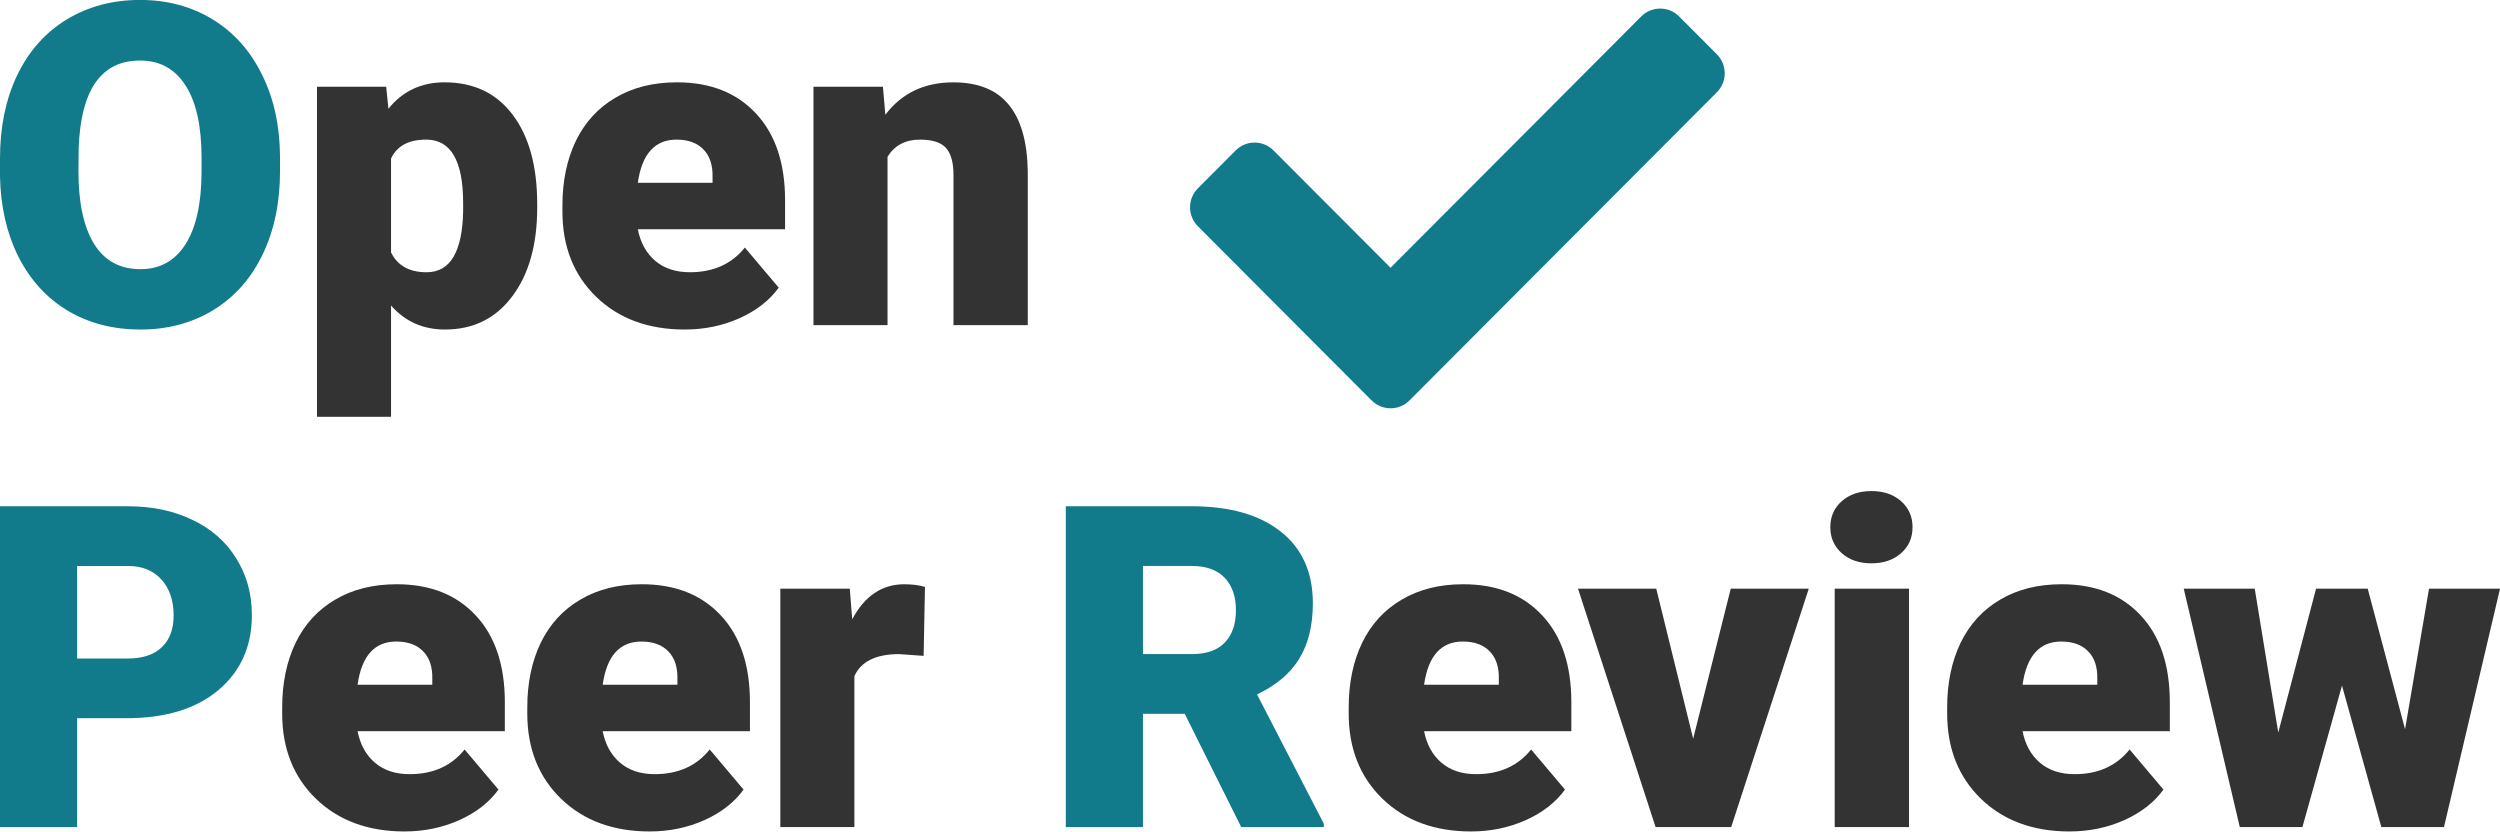
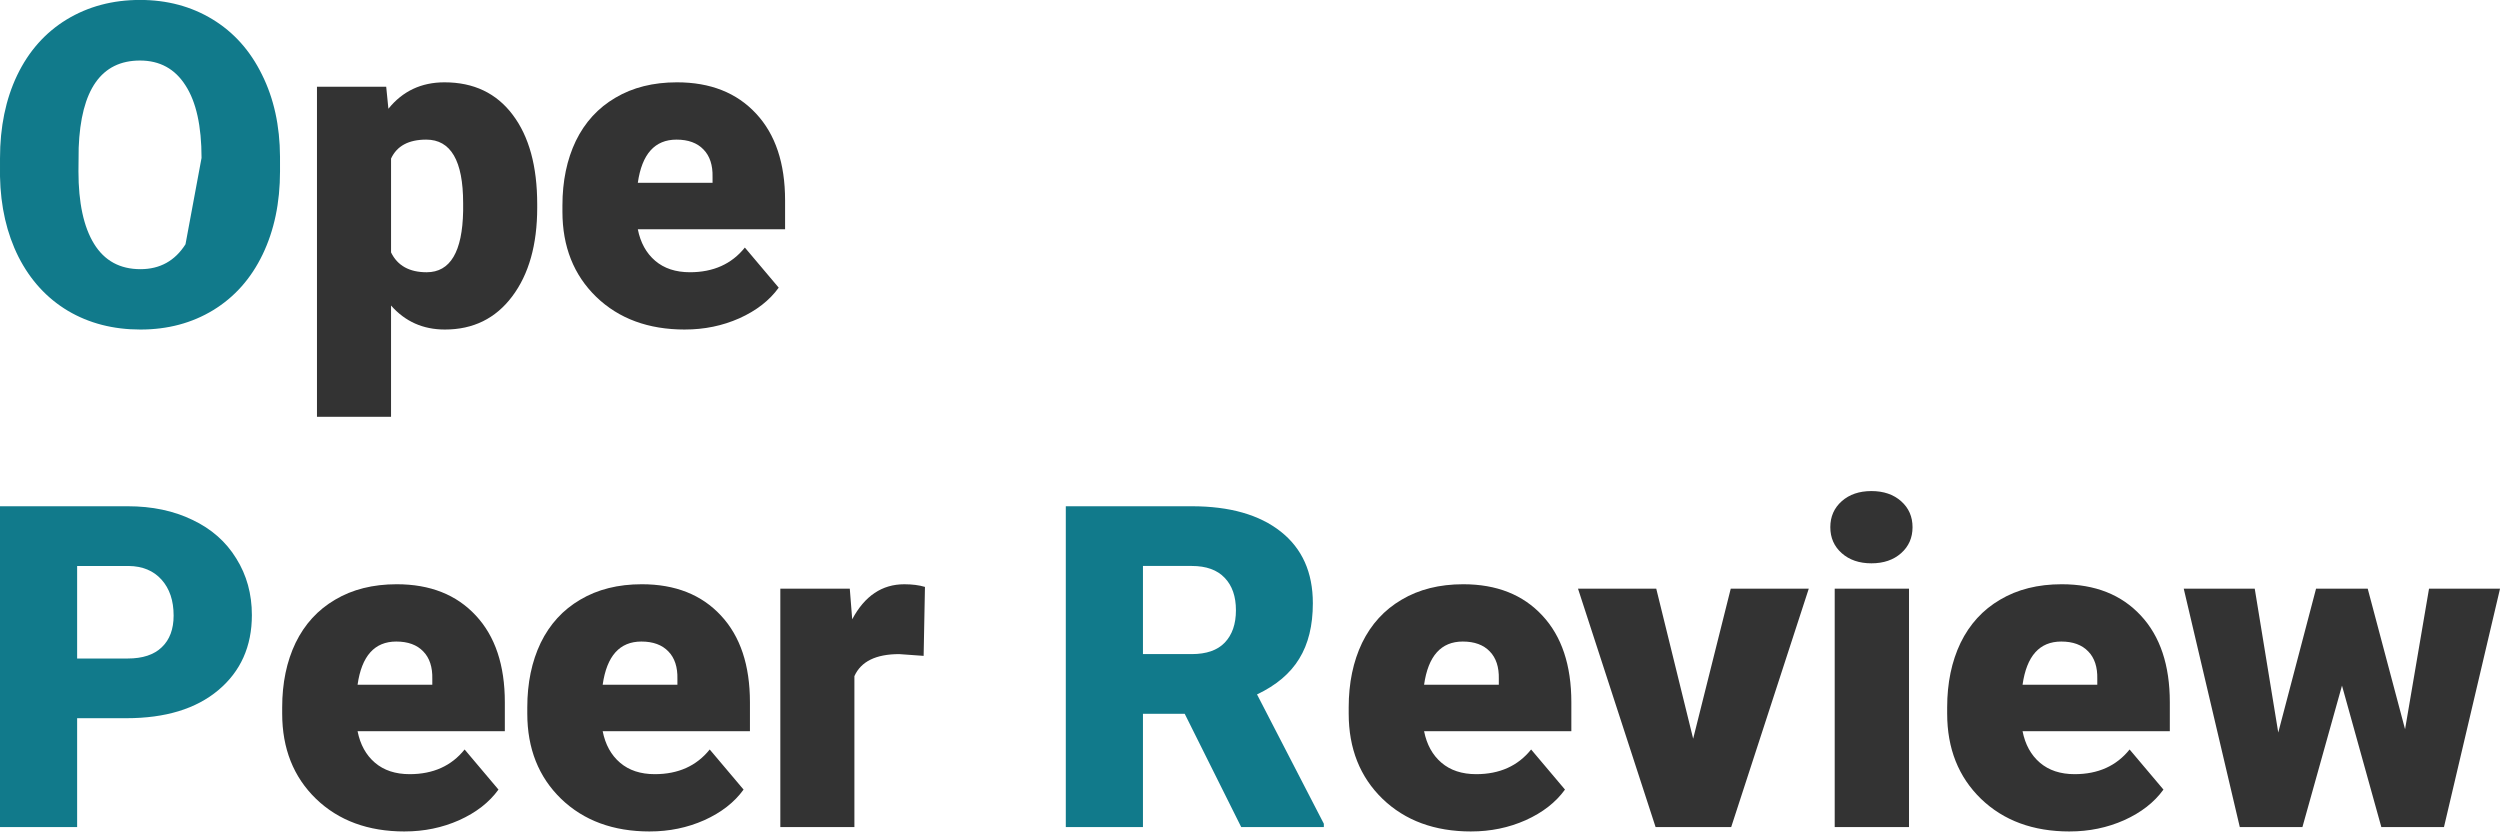
<svg xmlns="http://www.w3.org/2000/svg" width="187.05" height="62.218" enable-background="new 0 0 353.209 182.186" version="1.1" viewBox="0 0 187.05 62.218" xml:space="preserve">
  <g transform="translate(-44.344 -.809)">
    <g transform="matrix(.842 0 0 .844 -99.079 2.146)" style="white-space:pre">
      <path d="m177.19 62.085v9.648h-6.856v-28.438h11.348q3.262 0 5.762 1.211 2.519 1.191 3.887 3.418 1.387 2.207 1.387 5.019 0 4.16-2.988 6.66-2.969 2.481-8.164 2.481zm0-5.293h4.492q1.992 0 3.027-0.996 1.055-0.996 1.055-2.812 0-1.992-1.074-3.184t-2.93-1.211h-4.57z" fill="#117a8b" />
      <g fill="#333">
        <path d="m206.29 72.124q-4.863 0-7.871-2.891-3.008-2.91-3.008-7.559v-0.547q0-3.242 1.191-5.723 1.211-2.481 3.516-3.828 2.305-1.367 5.469-1.367 4.453 0 7.031 2.773 2.578 2.754 2.578 7.695v2.559h-13.086q0.352 1.777 1.543 2.793 1.191 1.016 3.086 1.016 3.125 0 4.883-2.188l3.008 3.555q-1.23 1.699-3.496 2.715-2.246 0.996-4.844 0.996zm-0.742-16.836q-2.891 0-3.438 3.828h6.641v-0.508q0.039-1.582-0.801-2.441-0.84-0.879-2.402-0.879z" />
        <path d="m228.07 72.124q-4.863 0-7.871-2.891-3.008-2.91-3.008-7.559v-0.547q0-3.242 1.191-5.723 1.211-2.481 3.516-3.828 2.305-1.367 5.469-1.367 4.453 0 7.031 2.773 2.578 2.754 2.578 7.695v2.559h-13.086q0.352 1.777 1.543 2.793 1.191 1.016 3.086 1.016 3.125 0 4.883-2.188l3.008 3.555q-1.23 1.699-3.496 2.715-2.246 0.996-4.844 0.996zm-0.742-16.836q-2.891 0-3.438 3.828h6.641v-0.508q0.039-1.582-0.801-2.441-0.84-0.879-2.402-0.879z" />
        <path d="m252.41 56.558-2.168-0.156q-3.106 0-3.984 1.953v13.379h-6.582v-21.133h6.172l0.215 2.715q1.66-3.106 4.629-3.106 1.055 0 1.836 0.234z" />
      </g>
      <path d="m275.61 61.694h-3.711v10.039h-6.856v-28.438h11.191q5.059 0 7.91 2.246t2.852 6.348q0 2.969-1.211 4.922-1.191 1.953-3.75 3.164l5.938 11.465v0.293h-7.344zm-3.711-5.293h4.336q1.953 0 2.93-1.016 0.996-1.035 0.996-2.871t-0.996-2.871q-0.996-1.055-2.93-1.055h-4.336z" fill="#117a8b" />
      <g fill="#333">
        <path d="m301.06 72.124q-4.863 0-7.871-2.891-3.008-2.91-3.008-7.559v-0.547q0-3.242 1.191-5.723 1.211-2.481 3.516-3.828 2.305-1.367 5.469-1.367 4.453 0 7.031 2.773 2.578 2.754 2.578 7.695v2.559h-13.086q0.352 1.777 1.543 2.793 1.191 1.016 3.086 1.016 3.125 0 4.883-2.188l3.008 3.555q-1.23 1.699-3.496 2.715-2.246 0.996-4.844 0.996zm-0.742-16.836q-2.891 0-3.438 3.828h6.641v-0.508q0.039-1.582-0.801-2.441-0.84-0.879-2.402-0.879z" />
        <path d="m320.79 63.901 3.34-13.301h6.934l-6.894 21.133h-6.719l-6.894-21.133h6.953z" />
        <path d="m339.97 71.733h-6.602v-21.133h6.602zm-6.992-26.582q0-1.406 1.016-2.305 1.016-0.898 2.637-0.898t2.637 0.898 1.016 2.305-1.016 2.305-2.637 0.898-2.637-0.898-1.016-2.305z" />
        <path d="m354.24 72.124q-4.863 0-7.871-2.891-3.008-2.91-3.008-7.559v-0.547q0-3.242 1.191-5.723 1.211-2.481 3.516-3.828 2.305-1.367 5.469-1.367 4.453 0 7.031 2.773 2.578 2.754 2.578 7.695v2.559h-13.086q0.352 1.777 1.543 2.793 1.191 1.016 3.086 1.016 3.125 0 4.883-2.188l3.008 3.555q-1.23 1.699-3.496 2.715-2.246 0.996-4.844 0.996zm-0.742-16.836q-2.891 0-3.438 3.828h6.641v-0.508q0.039-1.582-0.801-2.441-0.84-0.879-2.402-0.879z" />
        <path d="m384.05 63.062 2.129-12.461h6.309l-4.981 21.133h-5.566l-3.496-12.539-3.516 12.539h-5.566l-4.981-21.133h6.309l2.09 12.754 3.359-12.754h4.59z" />
      </g>
    </g>
    <g transform="matrix(.842 0 0 .844 -10.473 -35.408)" style="white-space:pre">
-       <path d="m89.986 58.101q0 4.16-1.543 7.363t-4.394 4.941q-2.832 1.719-6.465 1.719t-6.445-1.66q-2.812-1.68-4.394-4.785-1.562-3.106-1.641-7.129v-1.602q0-4.18 1.523-7.363 1.543-3.203 4.394-4.941 2.871-1.738 6.523-1.738 3.613 0 6.445 1.719t4.394 4.902q1.582 3.164 1.602 7.266zm-6.973-1.191q0-4.238-1.426-6.426-1.406-2.207-4.043-2.207-5.156 0-5.449 7.734l-0.02 2.09q0 4.18 1.387 6.426t4.121 2.246q2.598 0 4.004-2.207t1.426-6.348z" fill="#117a8b" />
+       <path d="m89.986 58.101q0 4.16-1.543 7.363t-4.394 4.941q-2.832 1.719-6.465 1.719t-6.445-1.66q-2.812-1.68-4.394-4.785-1.562-3.106-1.641-7.129v-1.602q0-4.18 1.523-7.363 1.543-3.203 4.394-4.941 2.871-1.738 6.523-1.738 3.613 0 6.445 1.719t4.394 4.902q1.582 3.164 1.602 7.266zm-6.973-1.191q0-4.238-1.426-6.426-1.406-2.207-4.043-2.207-5.156 0-5.449 7.734l-0.02 2.09q0 4.18 1.387 6.426t4.121 2.246q2.598 0 4.004-2.207z" fill="#117a8b" />
      <g fill="#333">
        <path d="m112.84 61.323q0 4.922-2.227 7.871-2.207 2.93-5.977 2.93-2.91 0-4.785-2.129v9.863h-6.582v-29.258h6.152l0.195 1.953q1.895-2.344 4.981-2.344 3.906 0 6.074 2.891 2.168 2.871 2.168 7.91zm-6.582-0.41q0-5.625-3.281-5.625-2.344 0-3.125 1.68v8.32q0.859 1.758 3.164 1.758 3.144 0 3.242-5.43z" />
        <path d="m125.96 72.124q-4.863 0-7.871-2.891-3.008-2.91-3.008-7.559v-0.547q0-3.242 1.191-5.723 1.211-2.481 3.516-3.828 2.305-1.367 5.469-1.367 4.453 0 7.031 2.773 2.578 2.754 2.578 7.695v2.559h-13.086q0.352 1.777 1.543 2.793 1.191 1.016 3.086 1.016 3.125 0 4.883-2.188l3.008 3.555q-1.23 1.699-3.496 2.715-2.246 0.996-4.844 0.996zm-0.742-16.836q-2.891 0-3.438 3.828h6.641v-0.508q0.039-1.582-0.801-2.441-0.84-0.879-2.402-0.879z" />
-         <path d="m143.56 50.601 0.215 2.481q2.188-2.871 6.035-2.871 3.301 0 4.922 1.973 1.641 1.973 1.699 5.938v13.613h-6.602v-13.34q0-1.602-0.645-2.344-0.645-0.762-2.344-0.762-1.934 0-2.871 1.523v14.922h-6.582v-21.133z" />
      </g>
    </g>
-     <path d="m146.97 30.77-13.001-13.034c-0.781-0.783-0.781-2.053 0-2.836l2.829-2.836c0.781-0.783 2.048-0.783 2.829 0l8.758 8.78 18.759-18.806c0.781-0.783 2.048-0.783 2.829 0l2.829 2.836c0.781 0.783 0.781 2.053 0 2.836l-23.002 23.06c-0.781 0.783-2.048 0.783-2.829-7.9e-5z" fill="#117a8b" stroke-width=".078" />
  </g>
</svg>